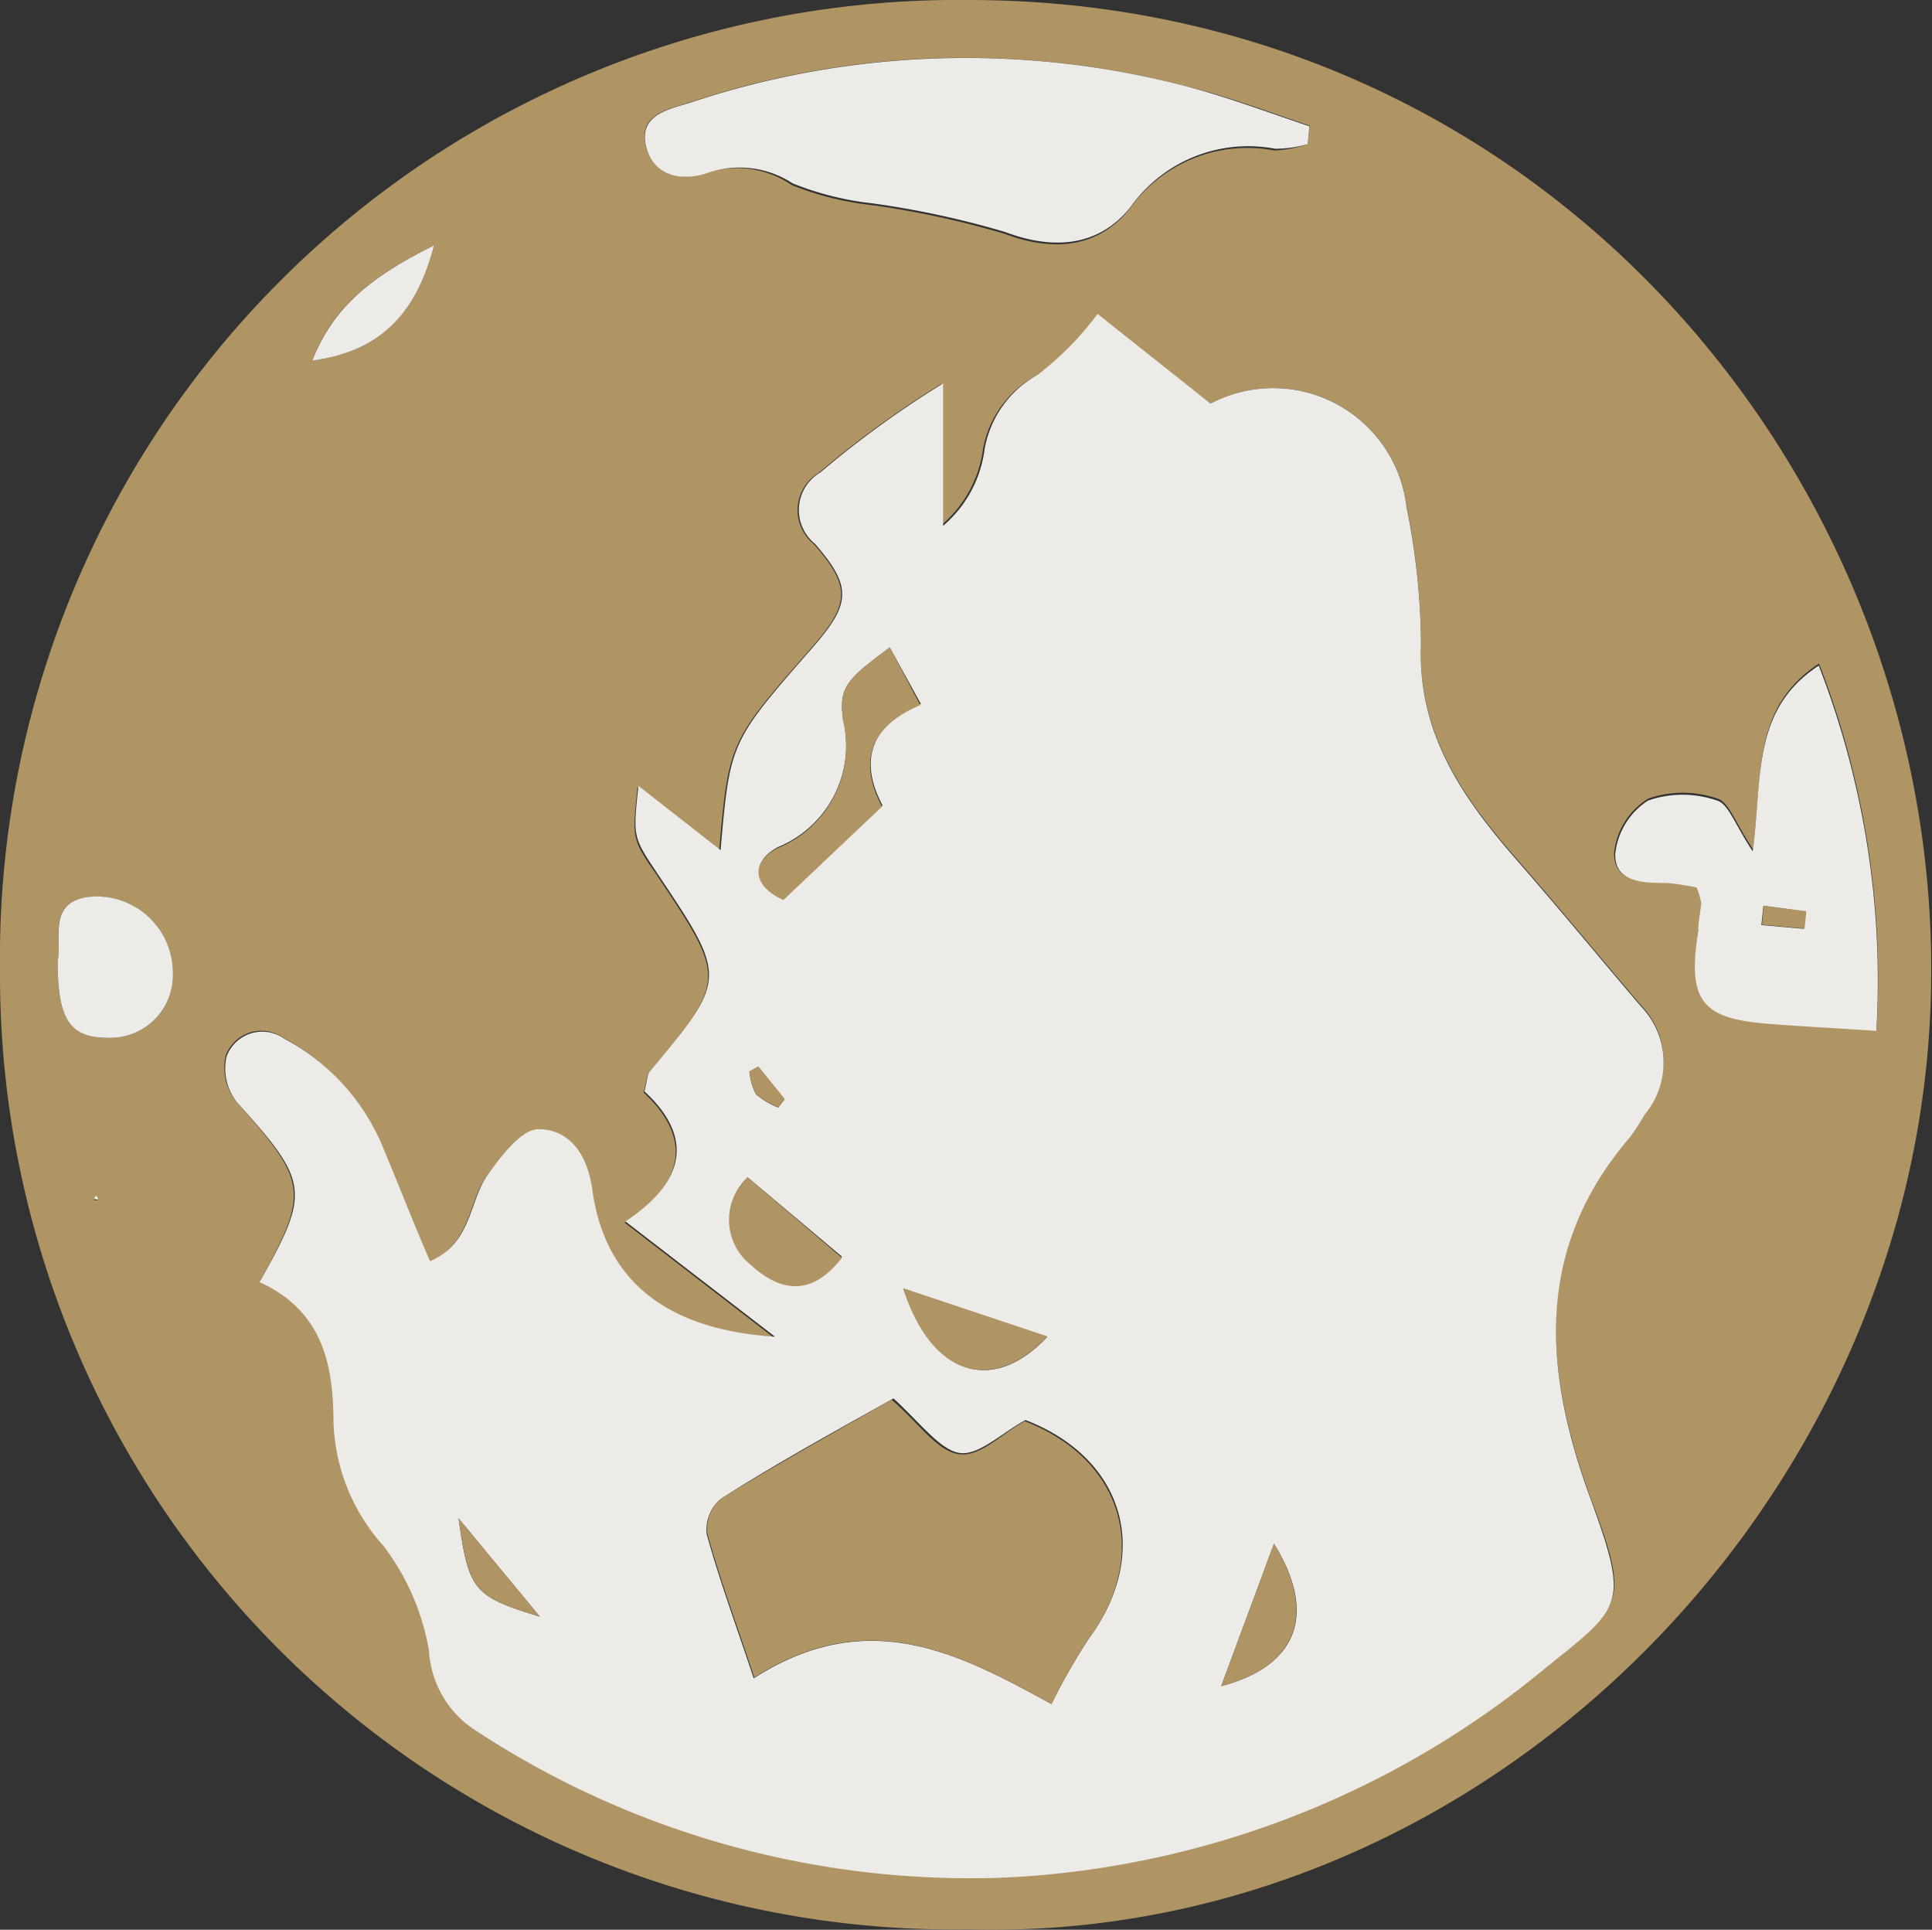
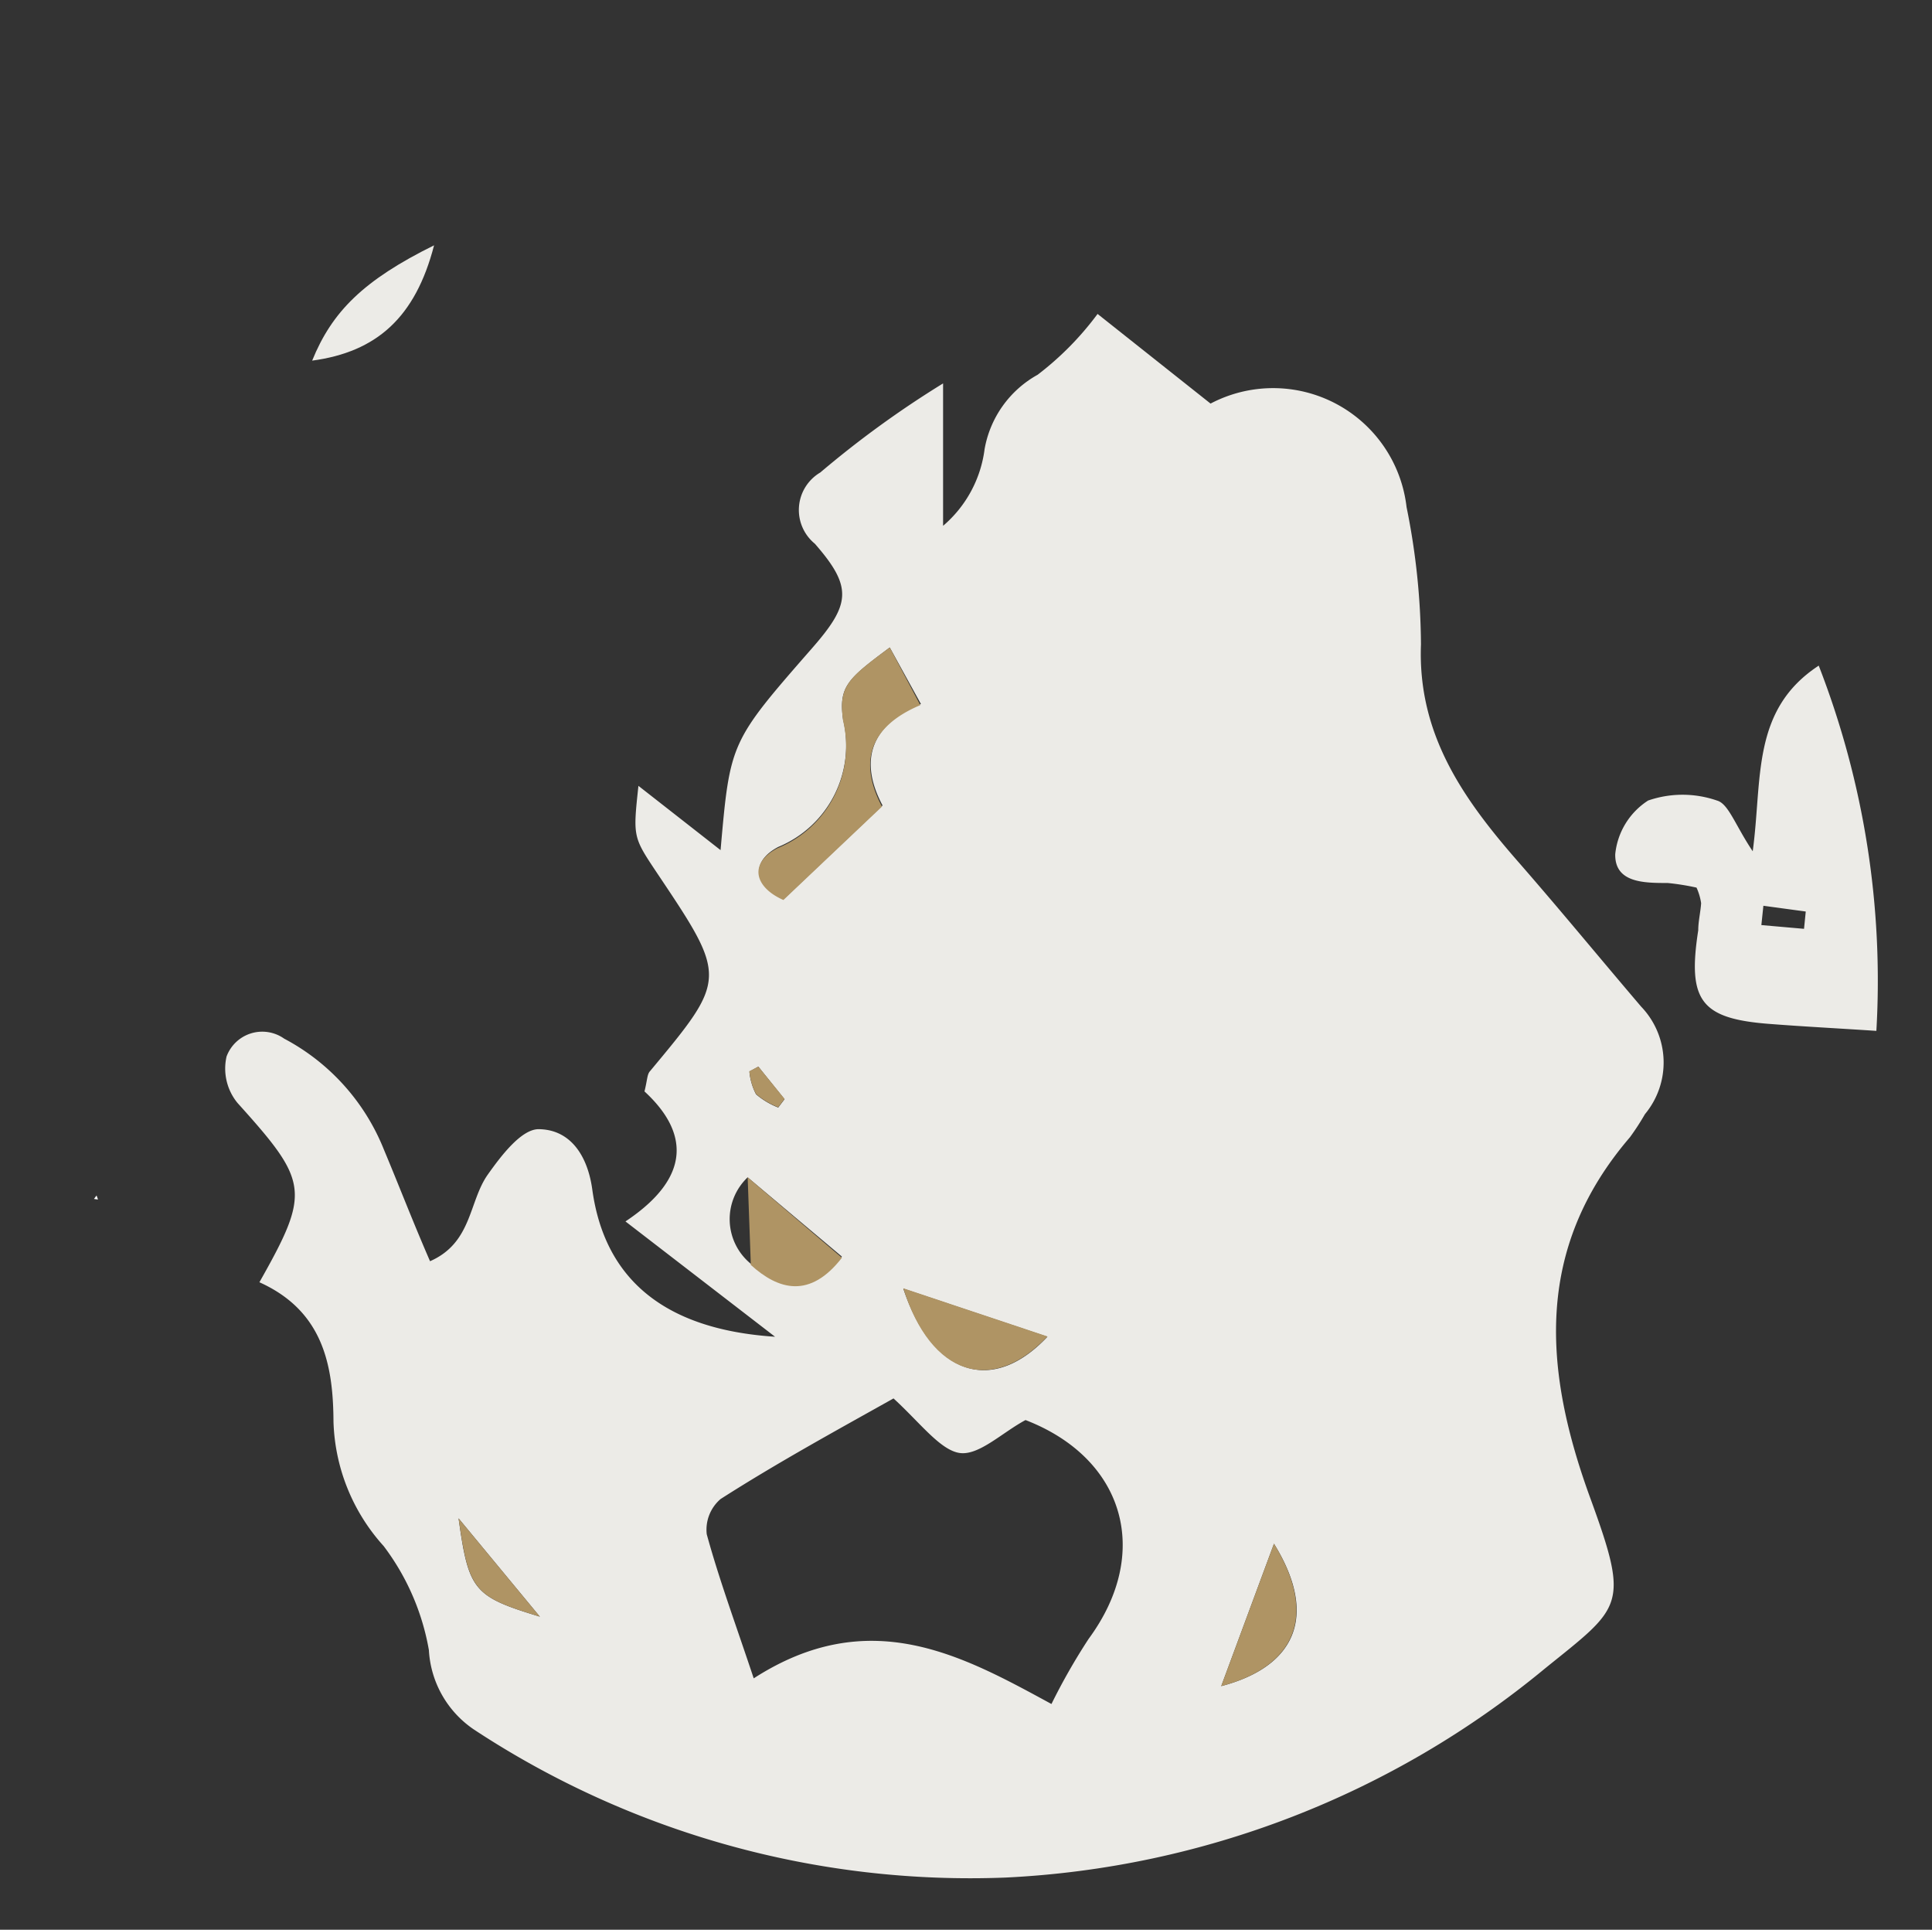
<svg xmlns="http://www.w3.org/2000/svg" viewBox="0 0 67.03 66.94" width="67.03" height="66.94">
  <rect x="0" y="0" width="67.03" height="66.94" fill="#333333" stroke="none" />
  <defs>
    <style>.cls-1{fill:#af9464;}.cls-2{fill:#ecebe7;}.cls-3{fill:#fff;}</style>
  </defs>
  <title>アセット 17</title>
  <g id="レイヤー_2" data-name="レイヤー 2">
    <g id="レイヤー_1-2" data-name="レイヤー 1">
      <g id="zG7whi">
-         <path class="cls-1" d="M33.59,66.93A33.11,33.11,0,0,1,0,33.66,33.24,33.24,0,0,1,33.6,0C53.34,0,67.21,16.39,67,34,66.84,51.82,51.66,67.41,33.59,66.93ZM9,44.48c2.24,1,2.6,2.86,2.61,4.84a6.72,6.72,0,0,0,1.74,4.32,8.35,8.35,0,0,1,1.57,3.61A3.56,3.56,0,0,0,16.45,60,31.31,31.31,0,0,0,34.9,65.09a31.75,31.75,0,0,0,18.7-7.25c2.66-2.15,3-2.14,1.59-5.87-1.63-4.47-2-8.68,1.36-12.56a8.73,8.73,0,0,0,.52-.8,2.8,2.8,0,0,0-.13-3.73c-1.45-1.7-2.87-3.43-4.34-5.11-1.88-2.15-3.42-4.38-3.3-7.46a24.54,24.54,0,0,0-.5-4.76A4.66,4.66,0,0,0,42,14l-3.91-3A10.57,10.57,0,0,1,36,13a3.66,3.66,0,0,0-1.89,2.55,4.19,4.19,0,0,1-1.44,2.66V13.31a34.63,34.63,0,0,0-4.26,3.09,1.51,1.51,0,0,0-.18,2.47c1.33,1.51,1.24,2.1-.1,3.63-2.84,3.24-2.84,3.24-3.18,7l-2.83-2.2c-.19,1.81-.19,1.81.63,3,2.46,3.67,2.46,3.67-.23,6.9-.09.11-.08.3-.19.7,1.51,1.39,1.66,3-.66,4.51l5.19,4c-3.83-.24-5.92-2-6.34-5.1-.16-1.18-.76-2.13-1.88-2.1-.61,0-1.29.94-1.75,1.58-.65.9-.53,2.32-2,3-.57-1.38-1.08-2.62-1.6-3.87A7.5,7.5,0,0,0,9.83,36a1.32,1.32,0,0,0-2,.62,1.88,1.88,0,0,0,.38,1.61C10.66,41,10.74,41.33,9,44.48ZM45.37,5l.07-.64C44,3.88,42.62,3.35,41.18,3a30.25,30.25,0,0,0-17.27.56c-.71.23-1.77.4-1.51,1.49s1.28,1.24,2.14.94a3.37,3.37,0,0,1,2.93.43,10.42,10.42,0,0,0,2.74.69,31.2,31.2,0,0,1,4.64,1c1.75.66,3.3.46,4.36-.89a5,5,0,0,1,5-2A4.23,4.23,0,0,0,45.37,5Zm13.5,25.81a2,2,0,0,1,.16.45c0,.31-.05.63-.1.94-.37,2.45.1,3.07,2.49,3.25,1.16.09,2.33.15,3.69.24a30.15,30.15,0,0,0-2-12.67c-2.36,1.54-1.95,3.94-2.29,6.44-.61-.91-.84-1.65-1.24-1.76a3.65,3.65,0,0,0-2.39,0A2.51,2.51,0,0,0,56,29.59c0,1.05,1,1,1.82,1A8.53,8.53,0,0,1,58.86,30.79ZM2,33.33C2,35.4,2.43,36,3.76,36A2.17,2.17,0,0,0,6,33.77a2.65,2.65,0,0,0-2.81-2.66C1.6,31.21,2.17,32.56,2,33.33ZM15.06,8.51c-2.45,1.21-3.55,2.29-4.23,4C13.06,12.21,14.41,11,15.06,8.51Zm-11.72,33-.09.12.14,0Z" />
        <path class="cls-2" d="M9,44.48c1.78-3.15,1.71-3.48-.76-6.22a1.88,1.88,0,0,1-.38-1.61,1.32,1.32,0,0,1,2-.62,7.5,7.5,0,0,1,3.46,3.85c.52,1.24,1,2.49,1.6,3.87,1.46-.64,1.34-2.06,2-3,.46-.65,1.15-1.56,1.75-1.58,1.12,0,1.72.92,1.88,2.1.43,3.11,2.51,4.85,6.34,5.1l-5.19-4c2.33-1.55,2.17-3.12.66-4.51.1-.4.09-.59.19-.7,2.69-3.23,2.69-3.23.23-6.9-.82-1.23-.82-1.23-.63-3L25,29.49c.33-3.75.33-3.75,3.17-7,1.34-1.53,1.42-2.12.1-3.63a1.51,1.51,0,0,1,.19-2.47,34.63,34.63,0,0,1,4.26-3.09v4.94a4.19,4.19,0,0,0,1.44-2.66A3.68,3.68,0,0,1,36,13a10.53,10.53,0,0,0,2.08-2.11L42,14a4.66,4.66,0,0,1,6.8,3.59,24.54,24.54,0,0,1,.5,4.76c-.12,3.08,1.43,5.31,3.3,7.46,1.47,1.68,2.89,3.41,4.34,5.11a2.8,2.8,0,0,1,.13,3.73,8.73,8.73,0,0,1-.52.8c-3.33,3.88-3,8.09-1.36,12.56,1.36,3.73,1.07,3.72-1.59,5.87a31.75,31.75,0,0,1-18.7,7.25A31.31,31.31,0,0,1,16.45,60a3.56,3.56,0,0,1-1.57-2.76,8.35,8.35,0,0,0-1.57-3.61,6.72,6.72,0,0,1-1.74-4.32C11.56,47.34,11.2,45.47,9,44.48ZM36.48,59.11a21.51,21.51,0,0,1,1.29-2.26c2.21-3,1.23-6.27-2.19-7.59-.82.44-1.63,1.25-2.3,1.14S31.91,49.34,31,48.51C29.11,49.57,27,50.72,25,52a1.4,1.4,0,0,0-.48,1.22c.43,1.57,1,3.11,1.63,5C30.17,55.63,33.39,57.43,36.48,59.11ZM30.87,22.46c-1.46,1.09-1.78,1.35-1.62,2.5A3.81,3.81,0,0,1,27,29.38c-1,.53-.82,1.36.2,1.8l3.42-3.24c-.8-1.5-.47-2.77,1.33-3.52ZM25.94,40.84a2,2,0,0,0,.11,3c1,.87,2.05,1.18,3.16-.25Zm5.4,3.86c1,3,3.08,3.71,5,1.67ZM44.2,53.55l-1.83,4.94C45,57.8,45.72,56,44.2,53.55Zm-28.29-.88c.35,2.51.52,2.71,2.82,3.41ZM26.31,37l-.31.17a2.1,2.1,0,0,0,.23.79,2.7,2.7,0,0,0,.77.46l.22-.29Z" />
-         <path class="cls-2" d="M45.37,5a4.23,4.23,0,0,1-1.13.16,5,5,0,0,0-5,2c-1.06,1.35-2.61,1.55-4.36.89a31.2,31.2,0,0,0-4.64-1,10.42,10.42,0,0,1-2.74-.69A3.37,3.37,0,0,0,24.55,6c-.87.3-1.89.14-2.14-.94s.8-1.27,1.51-1.49A30.25,30.25,0,0,1,41.18,3c1.44.38,2.84.91,4.25,1.38Z" />
        <path class="cls-2" d="M58.86,30.79a8.53,8.53,0,0,0-1-.16c-.81,0-1.84,0-1.82-1a2.51,2.51,0,0,1,1.14-1.86,3.65,3.65,0,0,1,2.39,0c.4.11.63.85,1.24,1.76.34-2.5-.06-4.9,2.29-6.44a30.15,30.15,0,0,1,2,12.67c-1.36-.09-2.53-.15-3.69-.24-2.4-.18-2.87-.8-2.49-3.25,0-.31.08-.63.1-.94A2,2,0,0,0,58.86,30.79Zm2.32.63-.07.67,1.48.13.06-.6Z" />
-         <path class="cls-2" d="M2,33.33c.17-.77-.4-2.13,1.23-2.23A2.65,2.65,0,0,1,6,33.77,2.17,2.17,0,0,1,3.76,36C2.43,36,2,35.4,2,33.33Z" />
        <path class="cls-2" d="M15.06,8.51c-.65,2.51-2,3.7-4.23,4C11.52,10.81,12.61,9.72,15.06,8.51Z" />
        <polygon class="cls-3" points="3.35 41.47 3.4 41.61 3.26 41.59 3.35 41.47" />
-         <path class="cls-1" d="M36.48,59.11c-3.08-1.68-6.3-3.48-10.31-.92-.63-1.9-1.2-3.43-1.63-5A1.4,1.4,0,0,1,25,52c2-1.24,4.09-2.39,5.93-3.45.95.82,1.57,1.77,2.32,1.89s1.49-.7,2.3-1.14c3.42,1.31,4.4,4.63,2.19,7.59A21.51,21.51,0,0,0,36.48,59.11Z" />
        <path class="cls-1" d="M30.87,22.46l1.06,2c-1.8.76-2.13,2-1.33,3.52l-3.42,3.24c-1-.44-1.22-1.27-.2-1.8A3.81,3.81,0,0,0,29.25,25C29.09,23.8,29.41,23.54,30.87,22.46Z" />
-         <path class="cls-1" d="M25.94,40.84l3.27,2.79c-1.11,1.43-2.2,1.12-3.16.25A2,2,0,0,1,25.94,40.84Z" />
+         <path class="cls-1" d="M25.94,40.84l3.27,2.79c-1.11,1.43-2.2,1.12-3.16.25Z" />
        <path class="cls-1" d="M31.34,44.69l5,1.67C34.42,48.4,32.29,47.72,31.34,44.69Z" />
        <path class="cls-1" d="M44.2,53.55c1.51,2.46.78,4.25-1.83,4.94Z" />
        <path class="cls-1" d="M15.91,52.67l2.82,3.41C16.43,55.38,16.27,55.18,15.91,52.67Z" />
        <path class="cls-1" d="M26.31,37l.91,1.12-.22.29a2.7,2.7,0,0,1-.77-.46,2.1,2.1,0,0,1-.23-.79Z" />
-         <path class="cls-1" d="M61.19,31.42l1.48.19-.06.6-1.48-.13Z" />
      </g>
    </g>
  </g>
</svg>